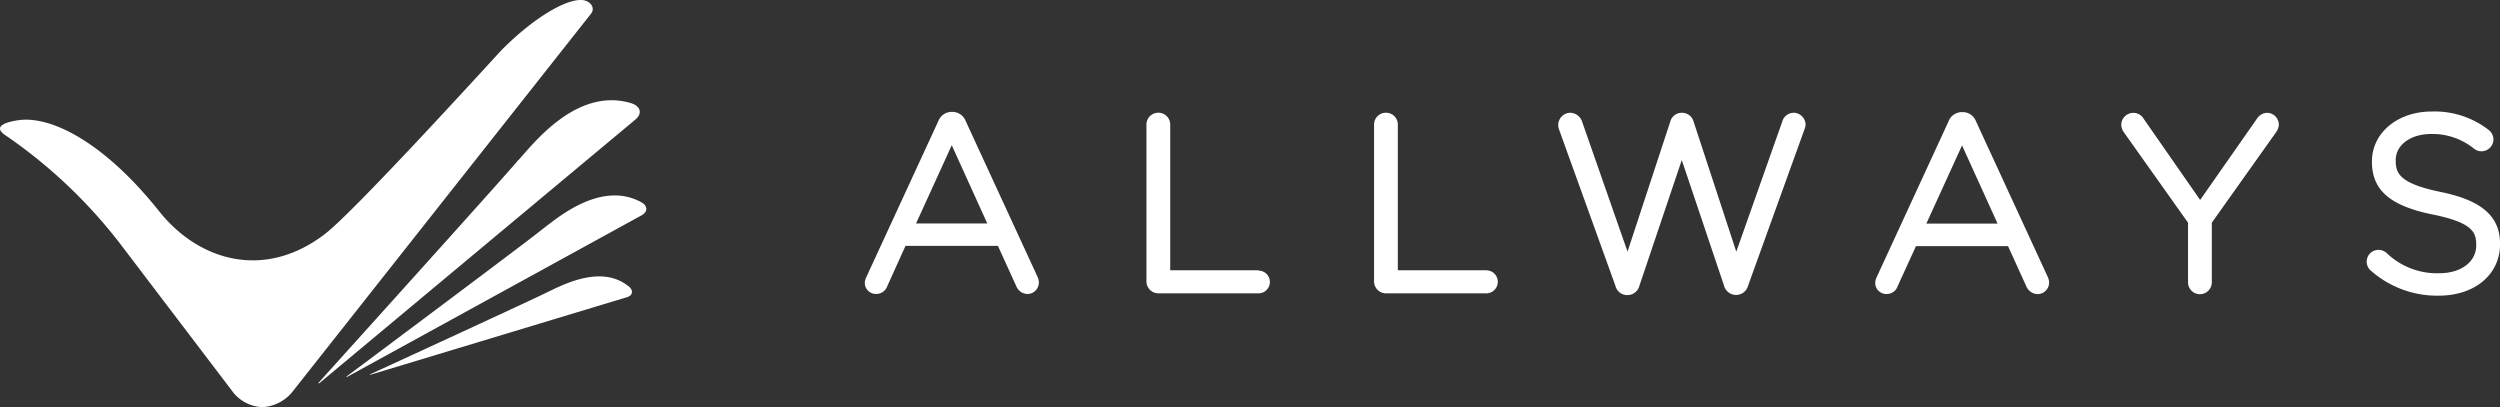
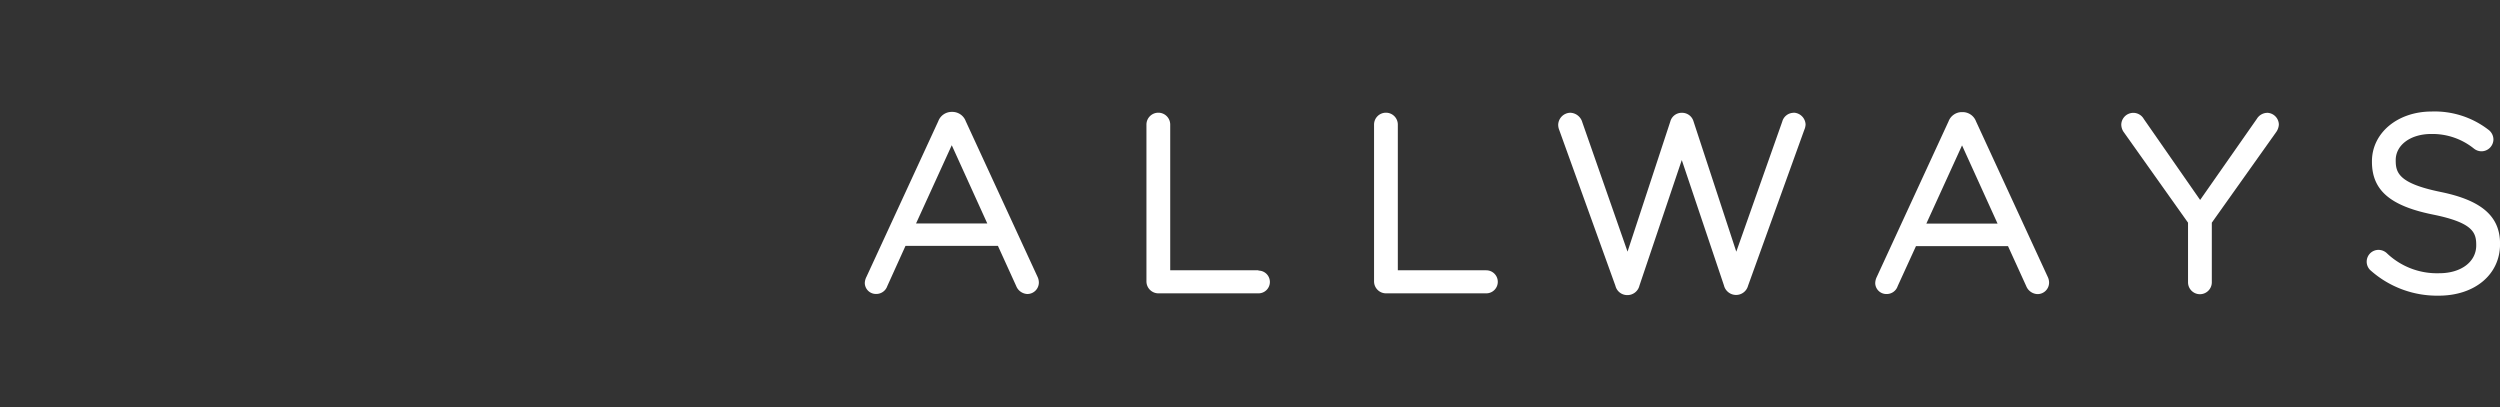
<svg xmlns="http://www.w3.org/2000/svg" width="217.075" height="35.352" viewBox="0 0 217.075 35.352">
  <rect x="0" y="0" width="217.075" height="35.352" fill="#333333" stroke="none" />
  <g id="Group_166970" data-name="Group 166970" transform="translate(20094 -9034)">
    <g id="Group_166730" data-name="Group 166730" transform="translate(-20094 9034)">
-       <path id="Union_39" data-name="Union 39" d="M20.282,34.114l-9.81-12.9A43.644,43.644,0,0,0,.493,11.761c-1.359-.894.442-1.238,1.185-1.334,2.832-.357,7.411,1.984,12.126,7.9,3.456,4.344,9.145,6.011,14.4,2C30.872,18.293,43.3,4.592,43.56,4.339,46.351,1.522,49.142-.085,50.533,0l-.013,0c.739.048,1.193.673.805,1.182L25.315,34.114A3.626,3.626,0,0,1,22.8,35.352,3.416,3.416,0,0,1,20.282,34.114Zm7.382-.833a.044.044,0,0,1,0-.052S44.592,14.474,45,13.9l.016,0C46.243,12.57,50,7.589,54.712,8.932c1.011.285,1.032.978.462,1.447L27.718,33.28a.039.039,0,0,1-.054,0Zm2.432-.553a.031.031,0,0,1,0-.04S46.611,20.357,47.024,19.956c1.185-.87,4.979-4.26,8.517-2.472l.029.016c.755.361.665.914.132,1.2L30.137,32.727a.03.03,0,0,1-.021.009A.029.029,0,0,1,30.1,32.727Zm2.019-.184v-.032s15-6.893,15.388-7.133c1.069-.481,4.612-2.5,7.048-.537v-.016c.524.425.355.837-.107.978l-22.3,6.74a.029.029,0,0,1-.033,0Z" transform="translate(0 0)" fill="#fff" />
      <path id="Path_15674" data-name="Path 15674" d="M689.455,67.386l3.1-6.792,3.084,6.792Zm4.314-8.881A1.238,1.238,0,0,0,692.6,57.7h-.041a1.239,1.239,0,0,0-1.173.805l-6.234,13.509a1.277,1.277,0,0,0-.148.549.966.966,0,0,0,.991.945,1.011,1.011,0,0,0,.962-.681l1.581-3.493h8.026l1.581,3.472a1.094,1.094,0,0,0,.962.706,1,1,0,0,0,1.011-.987,1.176,1.176,0,0,0-.128-.533Z" transform="translate(-609.914 -47.984)" fill="#fff" />
      <path id="Path_15675" data-name="Path 15675" d="M755.719,71.543h-7.655V58.892a1.032,1.032,0,1,0-2.064,0V72.517a1.04,1.04,0,0,0,1.024,1.028h8.707a.987.987,0,0,0,0-1.974" transform="translate(-646.454 -48.074)" fill="#fff" />
      <path id="Path_15676" data-name="Path 15676" d="M856.363,57.878a1.036,1.036,0,0,0-.978.76l-3.992,11.3-3.716-11.321a1.032,1.032,0,0,0-.983-.739h-.041a1.02,1.02,0,0,0-.987.751L841.95,69.934,838.023,58.7a1.127,1.127,0,0,0-1.045-.826,1.077,1.077,0,0,0-1.049,1.049,1.239,1.239,0,0,0,.087.438L840.9,72.907a1.053,1.053,0,0,0,1.02.8h.041a1.073,1.073,0,0,0,1.024-.826l3.675-10.9,3.662,10.887a1.086,1.086,0,0,0,1.032.826h.041a1.074,1.074,0,0,0,1.02-.8l4.88-13.526a1.337,1.337,0,0,0,.115-.471,1.069,1.069,0,0,0-1.028-1.028" transform="translate(-700.631 -48.084)" fill="#fff" />
      <path id="Path_15677" data-name="Path 15677" d="M908.868,67.422l3.1-6.792,3.084,6.792Zm4.314-8.877a1.239,1.239,0,0,0-1.168-.805h-.041a1.239,1.239,0,0,0-1.177.805l-6.23,13.505a1.288,1.288,0,0,0-.136.553.966.966,0,0,0,.987.933,1,1,0,0,0,.962-.685l1.59-3.476h7.989l1.581,3.468a1.1,1.1,0,0,0,.987.7,1,1,0,0,0,1-.983,1.179,1.179,0,0,0-.128-.537Z" transform="translate(-741.604 -48.006)" fill="#fff" />
      <path id="Path_15678" data-name="Path 15678" d="M971.92,57.894a1.077,1.077,0,0,0-.879.52l-4.926,7.044-4.893-7.035a1.045,1.045,0,0,0-1.953.5,1.183,1.183,0,0,0,.173.586l5.623,7.923v5.177a1.032,1.032,0,0,0,2.065,0V67.431l5.573-7.845a1.237,1.237,0,0,0,.248-.689,1.044,1.044,0,0,0-1.028-1.007" transform="translate(-775.078 -48.096)" fill="#fff" />
      <path id="Path_15679" data-name="Path 15679" d="M1017.254,64.587c-3.576-.735-3.865-1.651-3.865-2.717v-.041c0-1.313,1.292-2.267,3.08-2.267a5.735,5.735,0,0,1,3.716,1.272,1.069,1.069,0,0,0,.657.231,1.045,1.045,0,0,0,1.032-1.028,1.061,1.061,0,0,0-.413-.826,7.65,7.65,0,0,0-4.954-1.6c-2.952,0-5.182,1.858-5.182,4.323v.041c0,2.477,1.589,3.836,5.314,4.587,3.464.7,3.741,1.569,3.741,2.634v.041c0,1.424-1.317,2.415-3.2,2.415a6.3,6.3,0,0,1-4.6-1.775l-.033-.025a1.062,1.062,0,0,0-.648-.227,1.024,1.024,0,0,0-.644,1.825,8.691,8.691,0,0,0,5.863,2.151c3.138,0,5.33-1.837,5.33-4.471v-.041c0-2.382-1.6-3.774-5.19-4.5" transform="translate(-805.369 -47.928)" fill="#fff" />
      <path id="Path_15680" data-name="Path 15680" d="M805.144,71.543h-7.679V58.892a1.032,1.032,0,1,0-2.064,0V72.517a1.04,1.04,0,0,0,1.028,1.028h8.716a1,1,0,1,0,0-2" transform="translate(-676.092 -48.074)" fill="#fff" />
    </g>
  </g>
</svg>